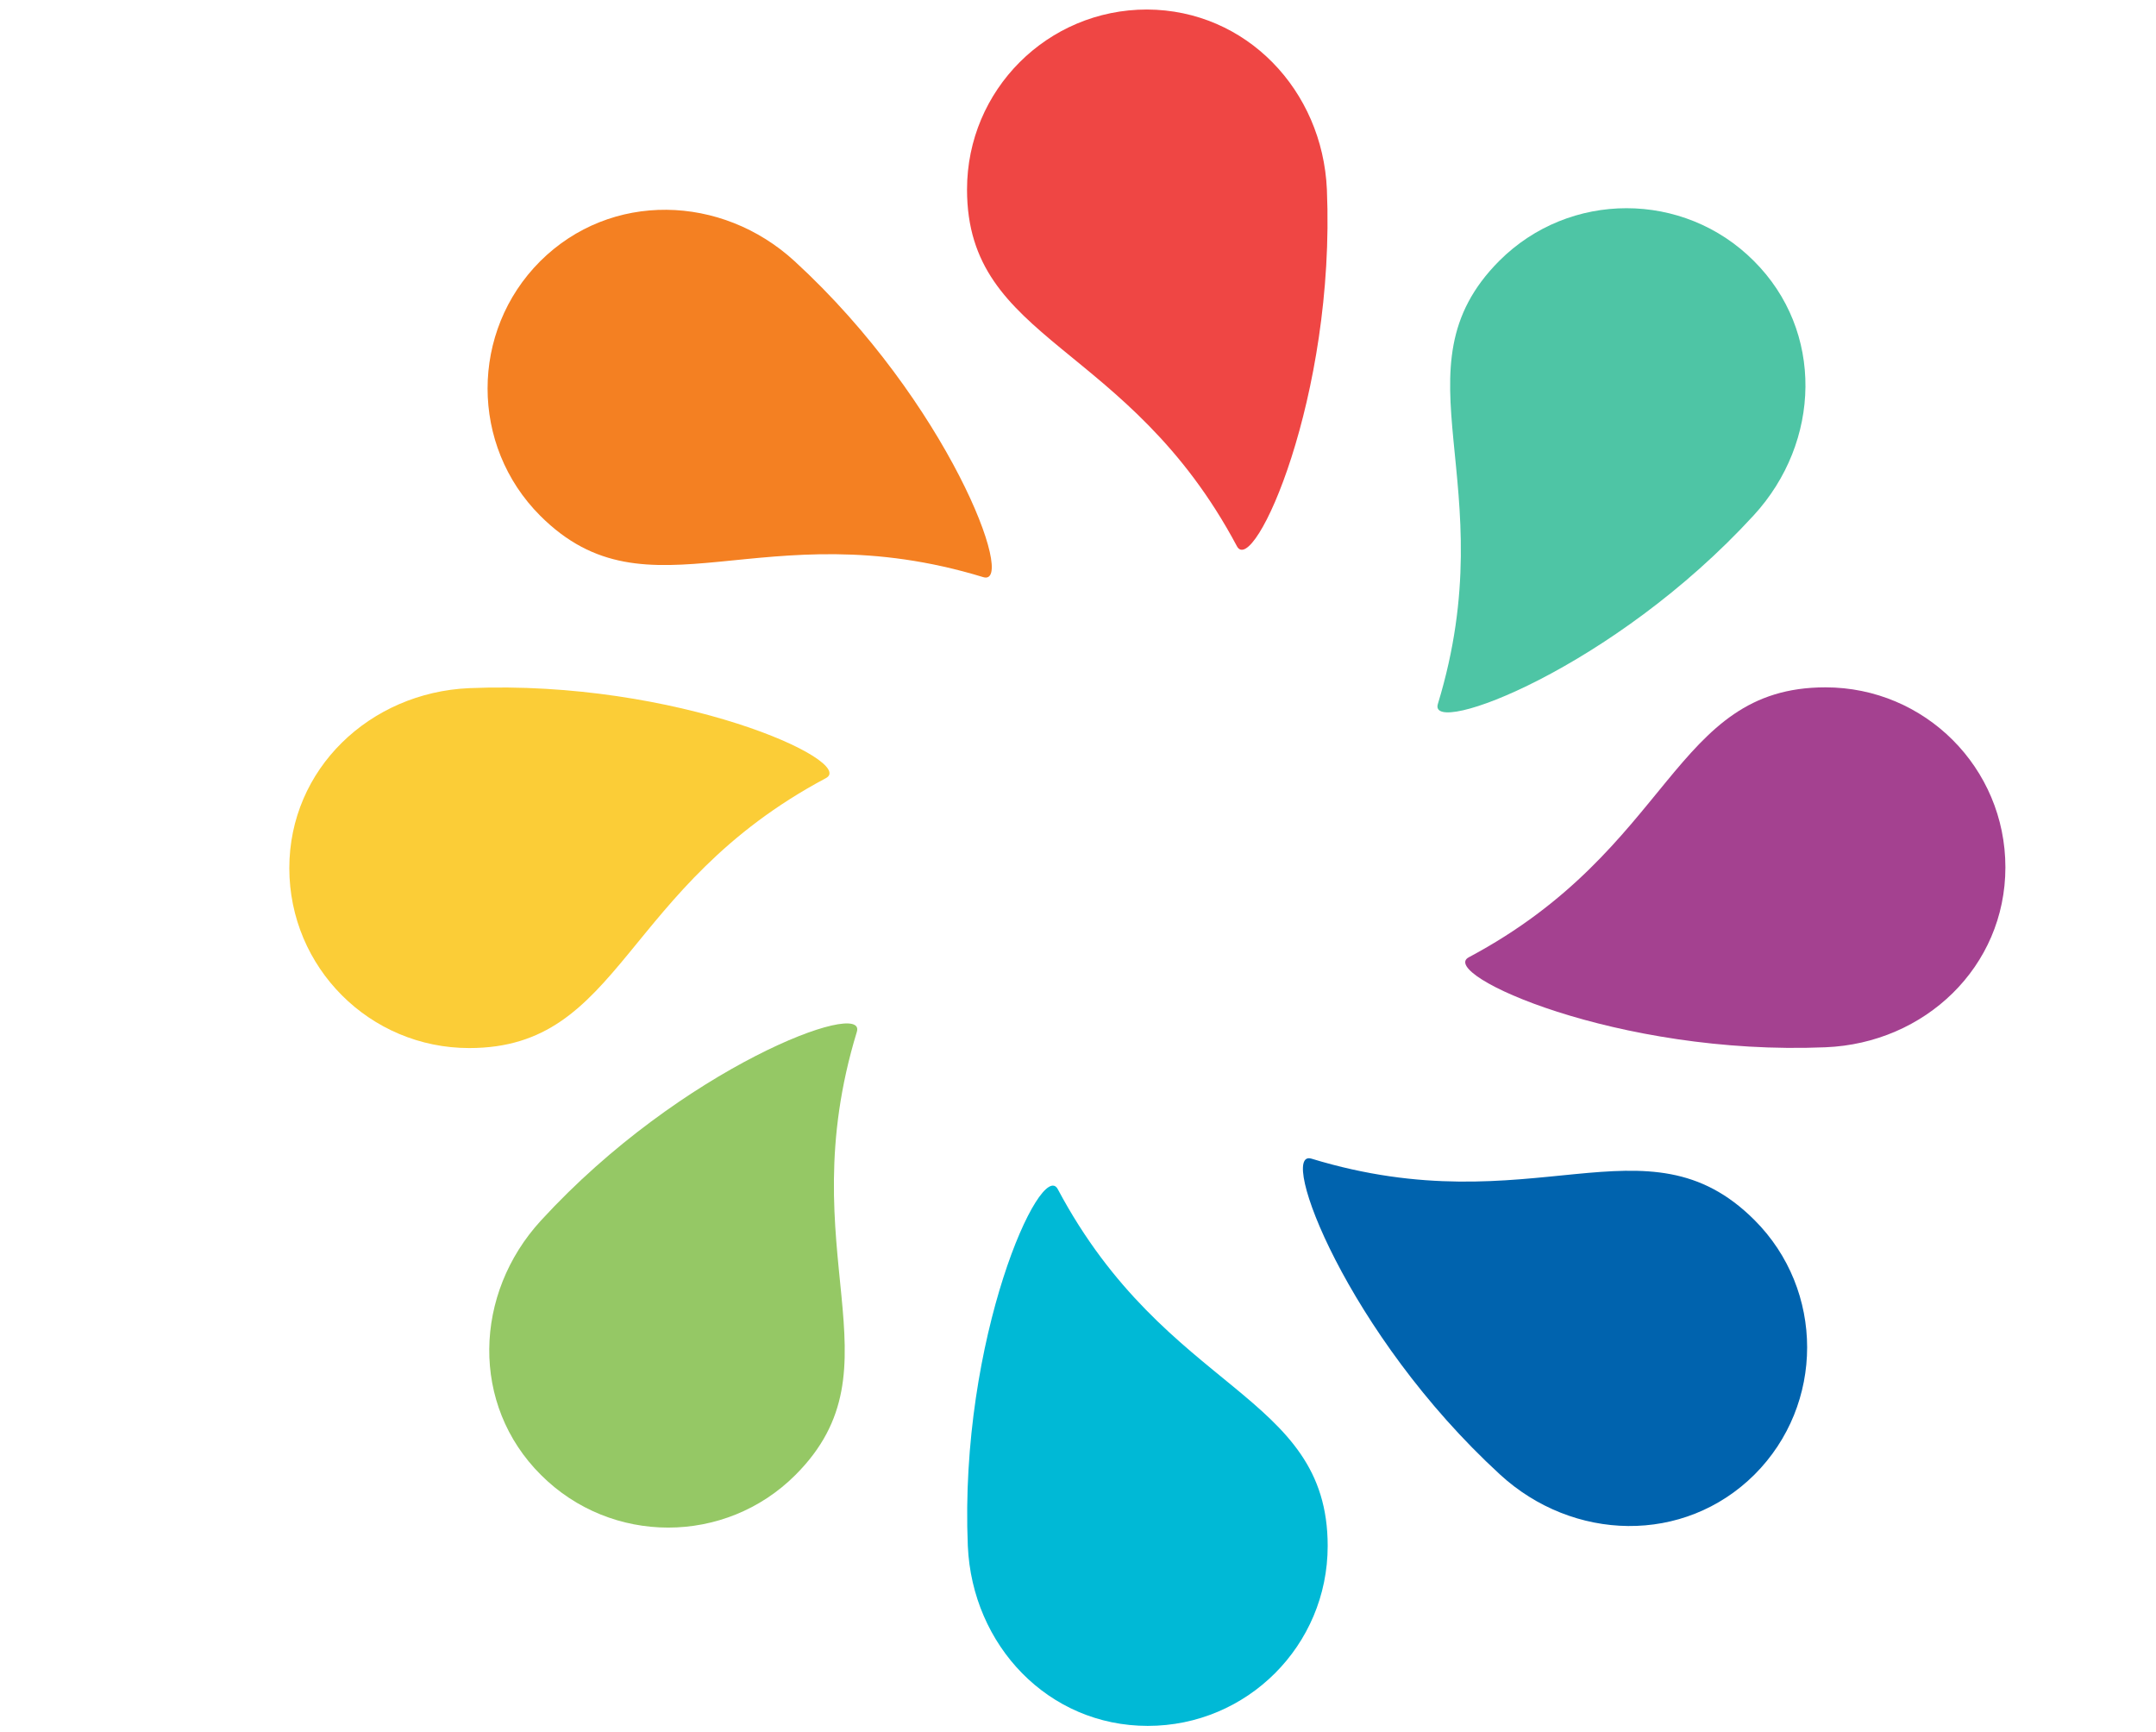
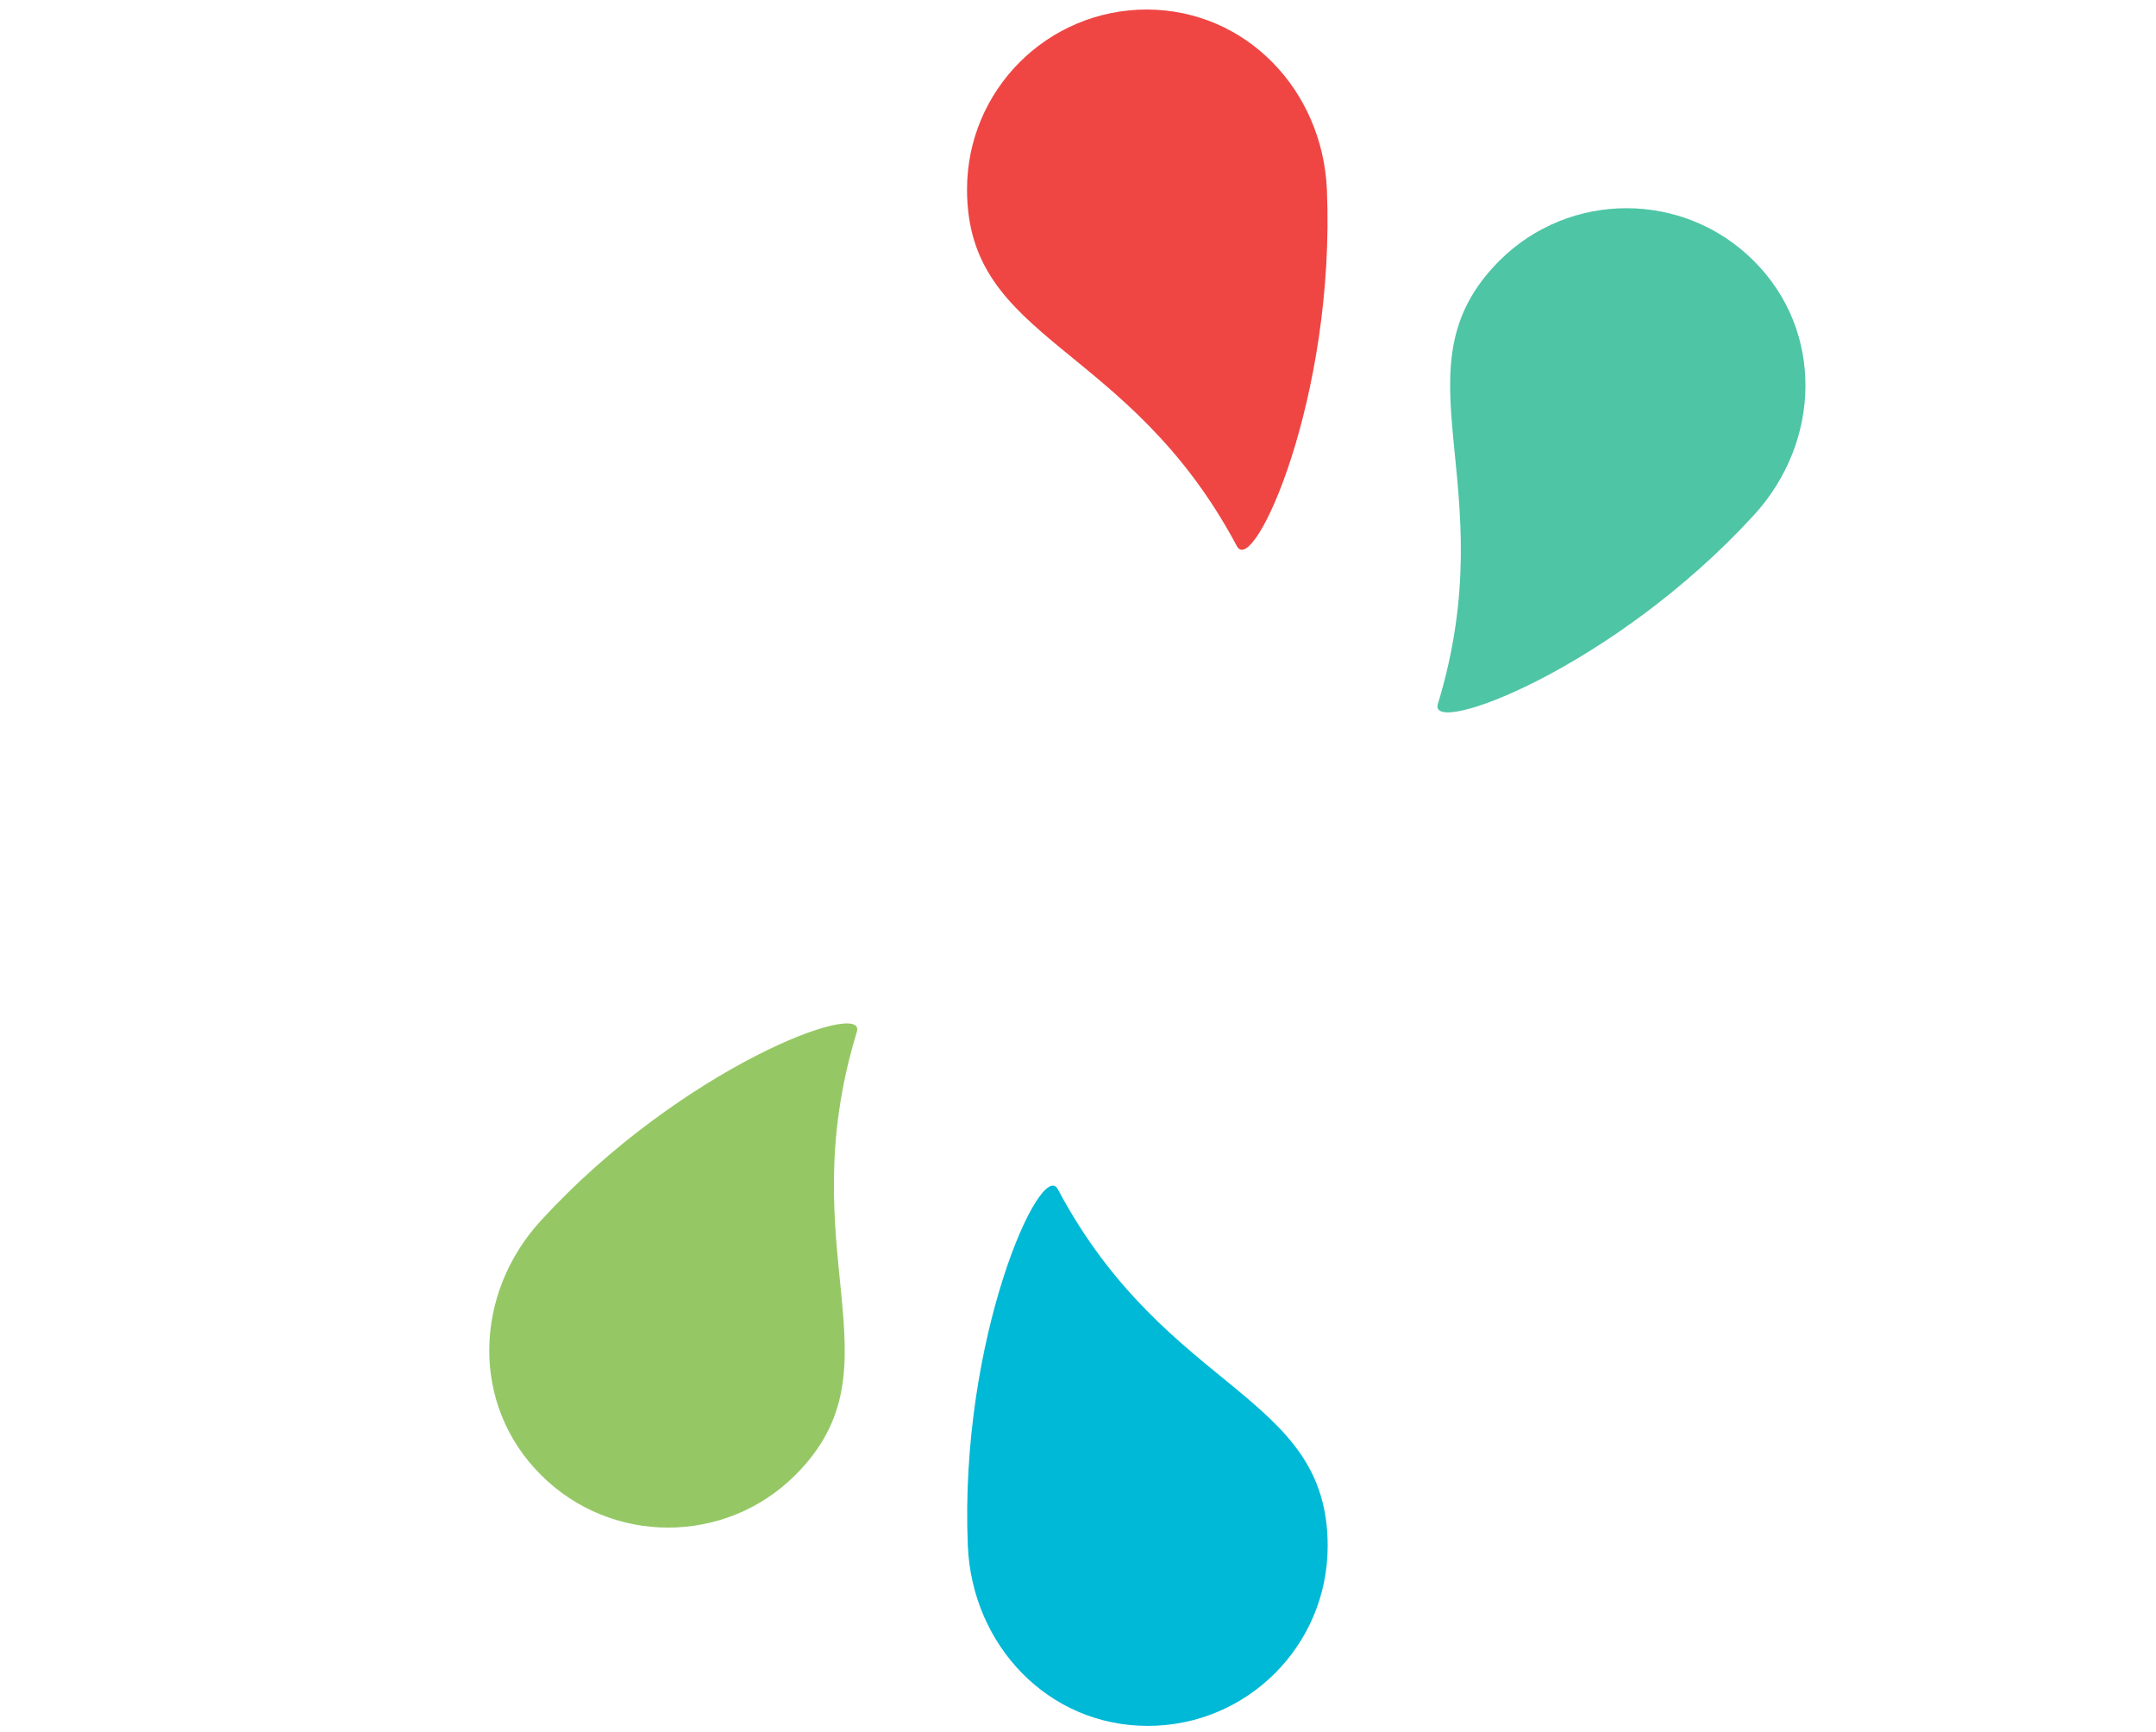
<svg xmlns="http://www.w3.org/2000/svg" version="1.1" id="レイヤー_1" x="0px" y="0px" viewBox="0 0 544 437" style="enable-background:new 0 0 544 437;" xml:space="preserve">
  <style type="text/css">
	.st0{fill:#EF4644;}
	.st1{fill:#F48022;}
	.st2{fill:#FBCD37;}
	.st3{fill:#95C865;}
	.st4{fill:#00B9D6;}
	.st5{fill:#0063AE;}
	.st6{fill:#A44190;}
	.st7{fill:#4EC5A5;}
</style>
  <g>
    <path class="st0" d="M334.8,47.8c2.2,52.4-18.5,97.9-22.7,90c-27.5-51.7-68.1-51.3-68.1-90c0-25.1,20.3-45.4,45.4-45.4   C314.5,2.5,333.7,22.8,334.8,47.8z" />
-     <path class="st1" d="M200.5,65.9c38.7,35.5,56.2,82.3,47.6,79.7c-56-17.1-84.4,11.9-111.8-15.5c-17.7-17.7-17.7-46.5,0-64.2   C154.1,48.2,182.1,49,200.5,65.9z" />
-     <path class="st2" d="M118.4,173.6c52.5-2.2,97.9,18.5,90,22.7c-51.7,27.5-51.3,68.1-90,68.1C93.3,264.4,73,244.1,73,219   C73,194,93.3,174.7,118.4,173.6z" />
    <path class="st3" d="M136.5,307.9c35.5-38.7,82.3-56.1,79.7-47.6c-17.1,56,11.9,84.4-15.5,111.8c-17.7,17.7-46.5,17.7-64.2,0   C118.7,354.4,119.5,326.4,136.5,307.9z" />
    <path class="st4" d="M244.2,390c-2.2-52.5,18.5-97.9,22.7-90c27.5,51.7,68.1,51.3,68.1,90c0,25.1-20.3,45.4-45.4,45.4   C264.5,435.4,245.3,415.1,244.2,390z" />
-     <path class="st5" d="M378.5,372c-38.7-35.5-56.2-82.3-47.6-79.7c56,17.1,84.4-11.9,111.8,15.5c17.7,17.7,17.7,46.5,0,64.2   C424.9,389.7,396.9,388.9,378.5,372z" />
-     <path class="st6" d="M460.6,264.2c-52.5,2.2-97.9-18.5-90-22.7c51.7-27.5,51.3-68.1,90-68.1c25.1,0,45.4,20.3,45.4,45.4   C506,243.9,485.7,263.2,460.6,264.2z" />
    <path class="st7" d="M442.5,130c-35.5,38.7-82.3,56.1-79.7,47.6c17.1-56-11.8-84.4,15.5-111.8c17.7-17.7,46.5-17.7,64.2,0   C460.3,83.5,459.5,111.5,442.5,130z" />
  </g>
</svg>